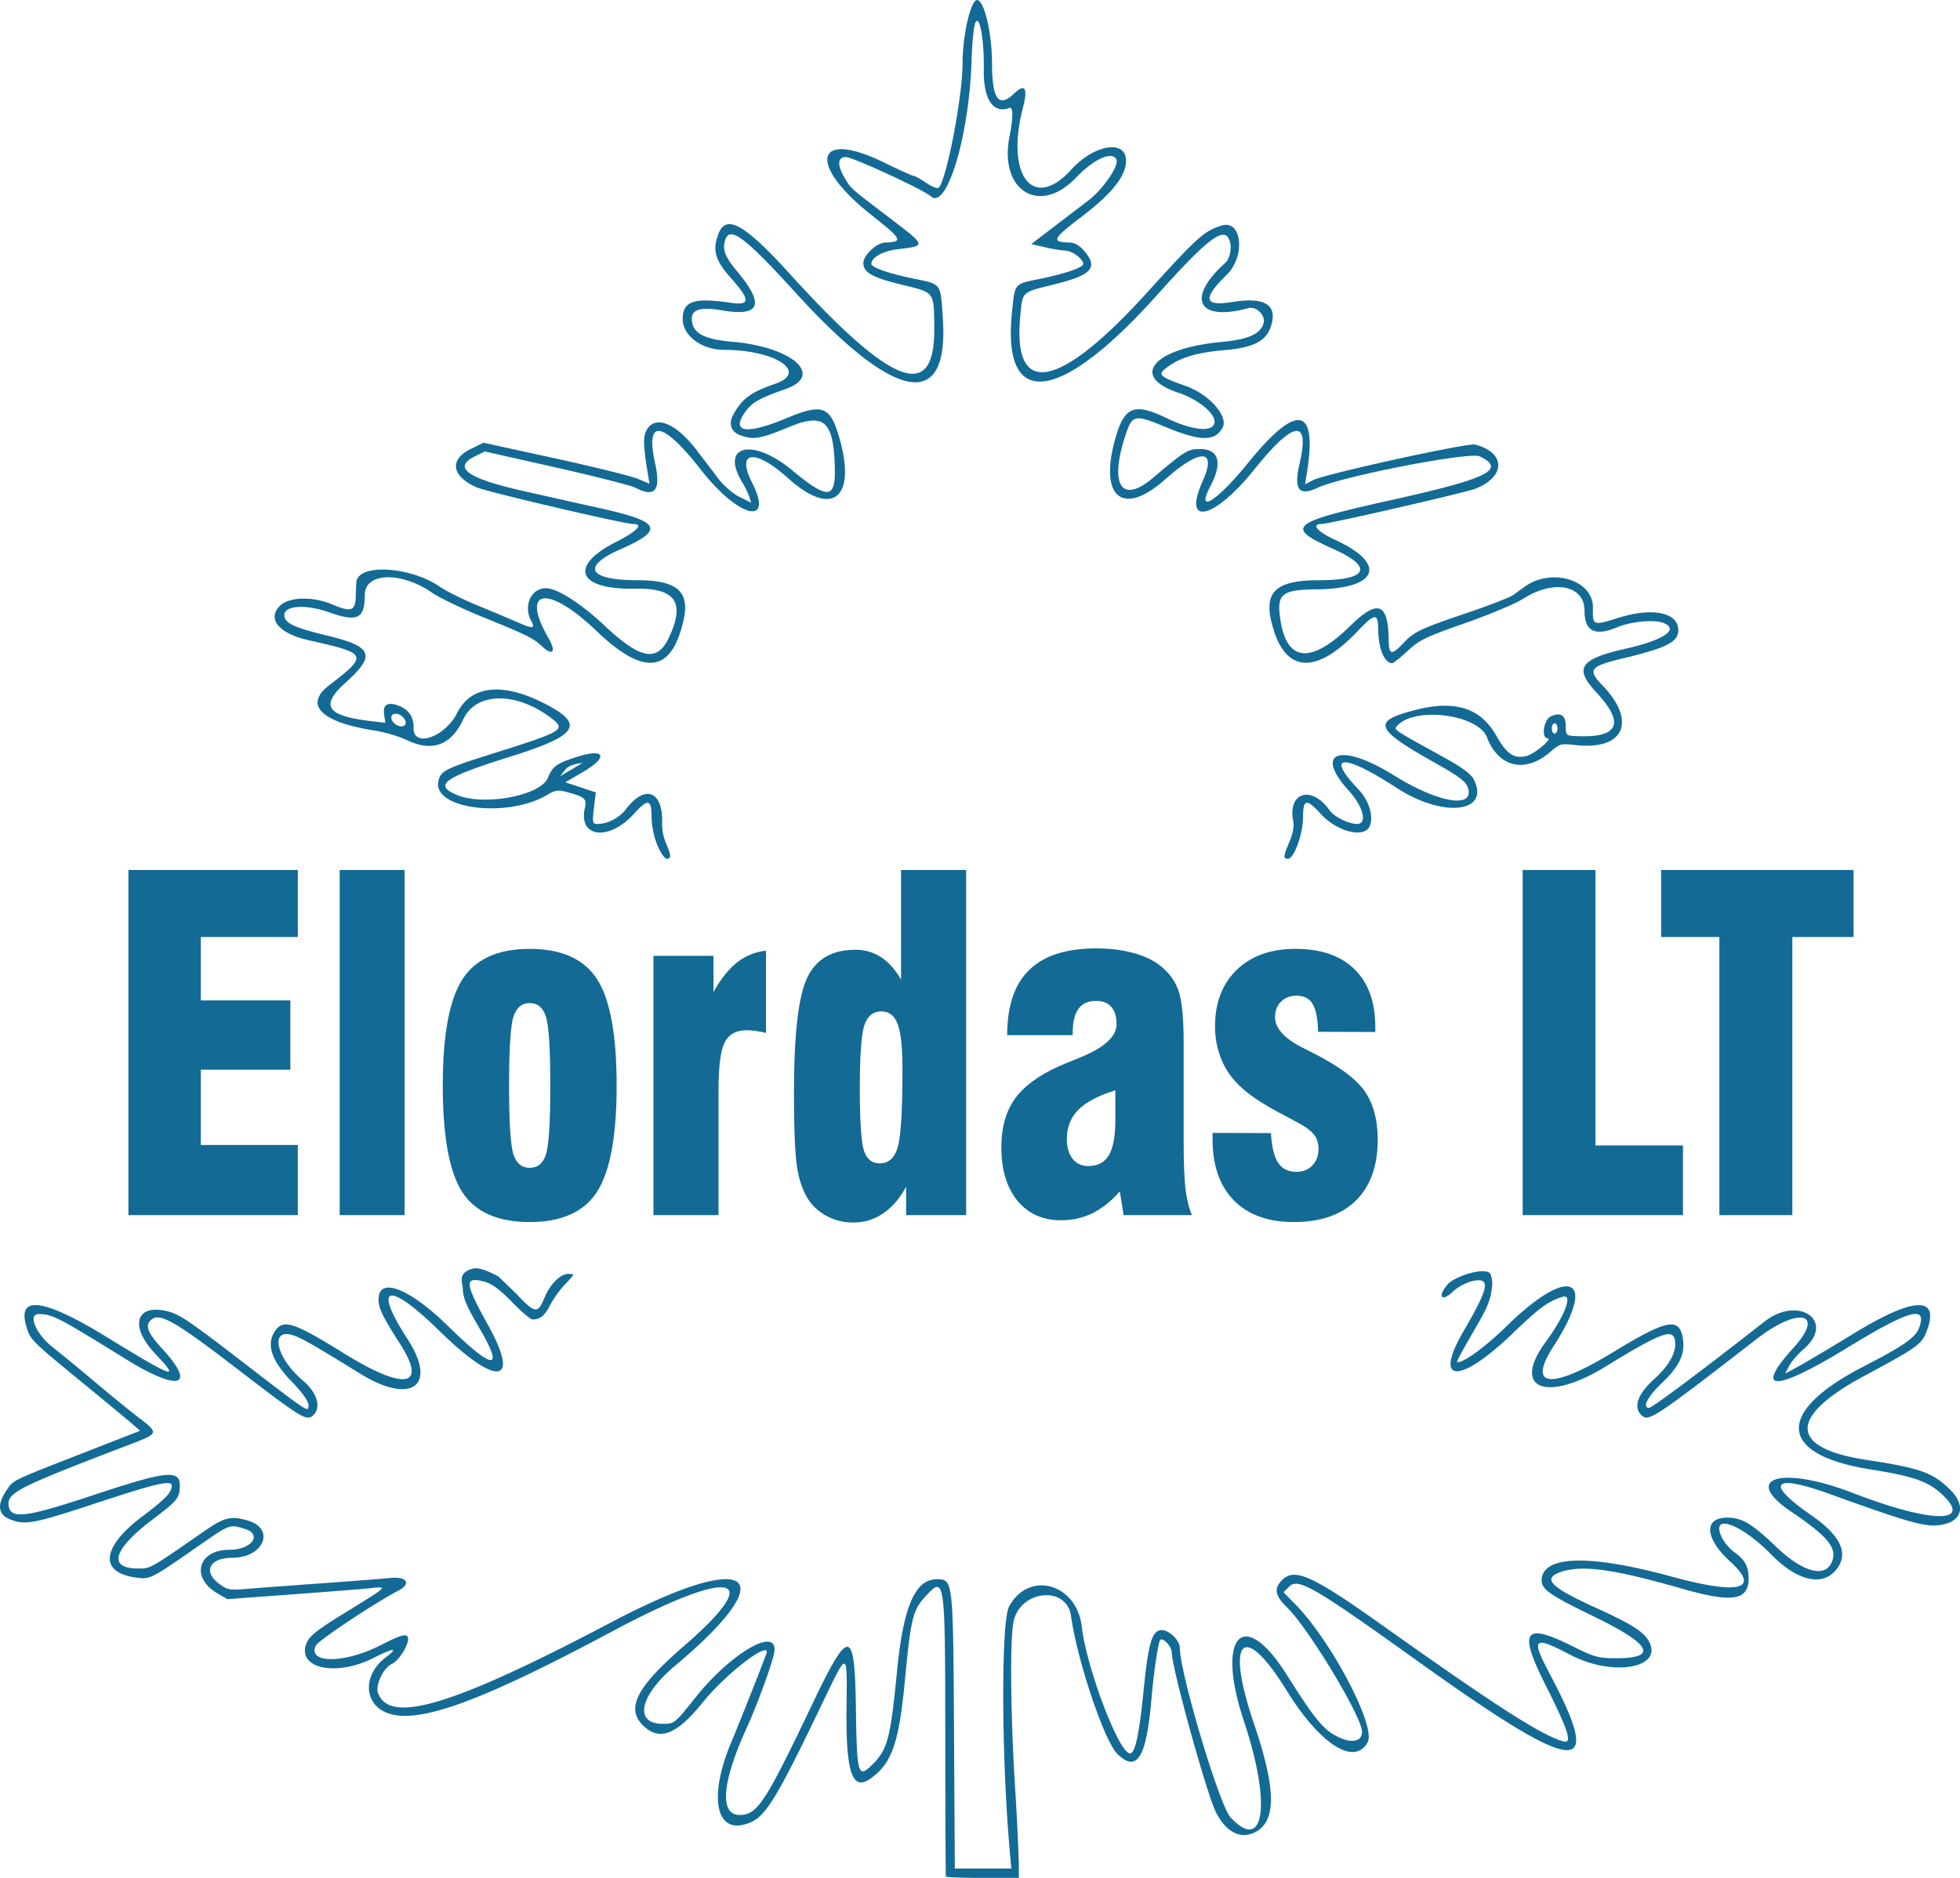
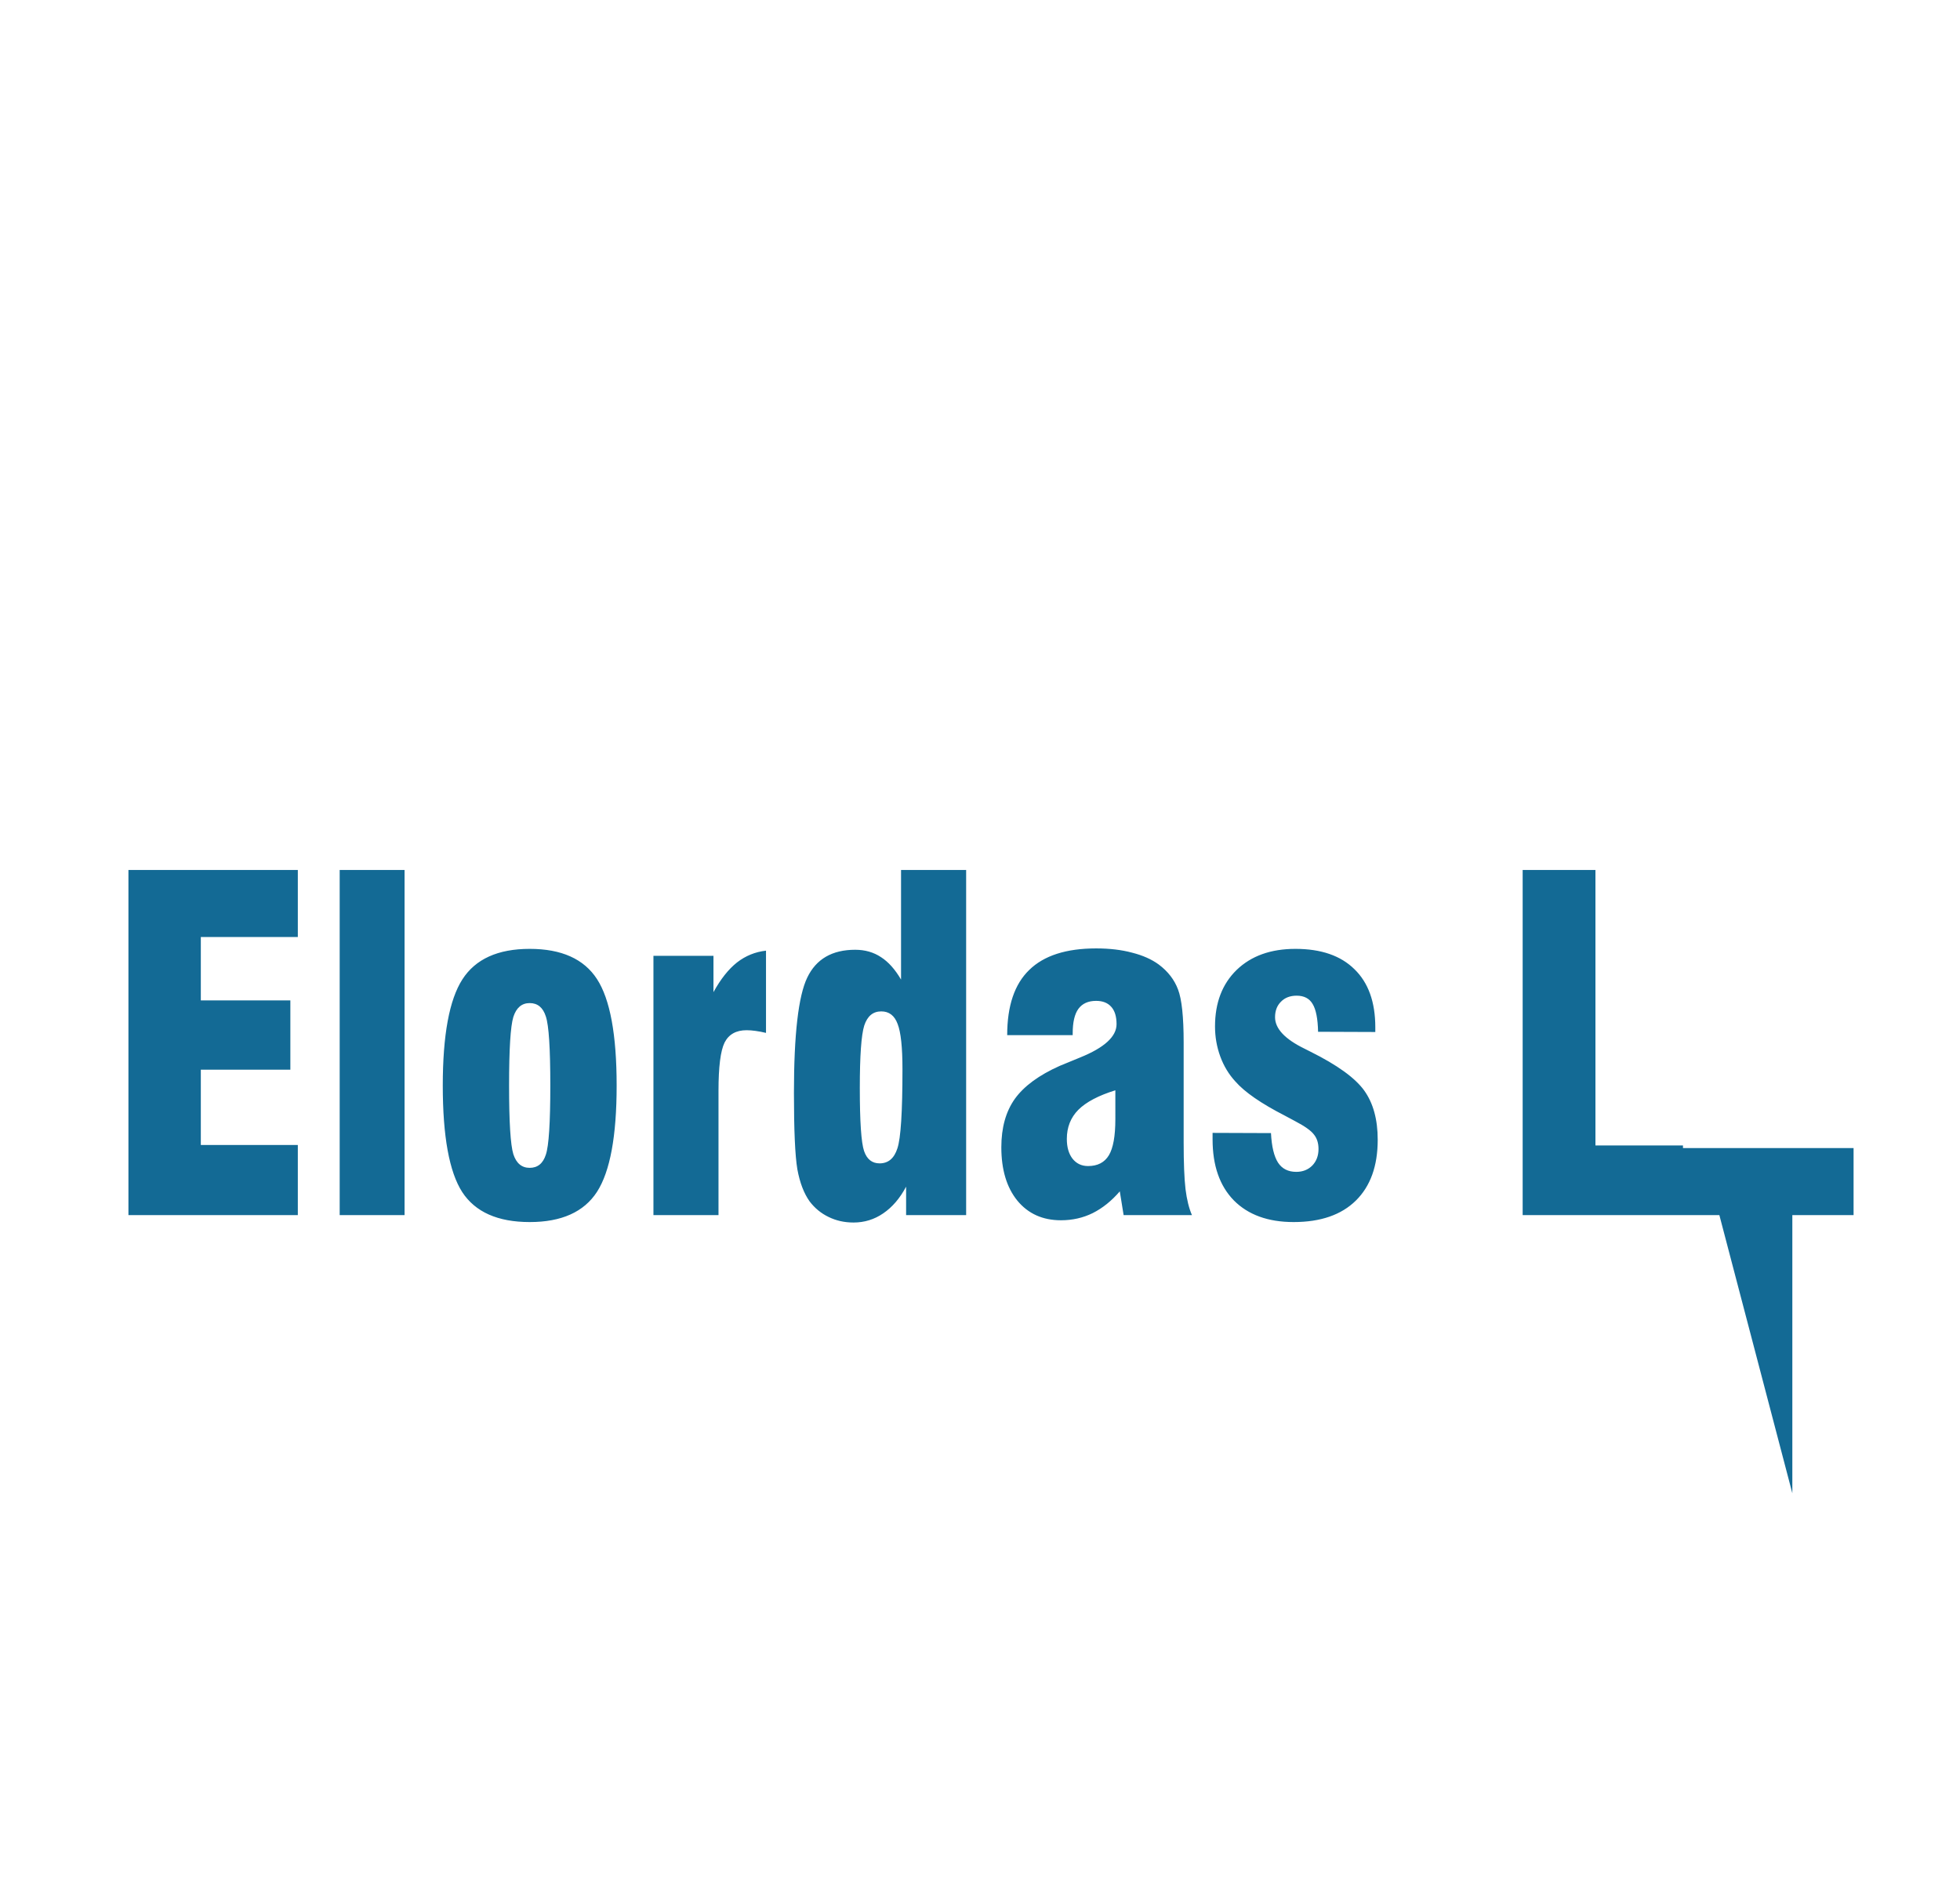
<svg xmlns="http://www.w3.org/2000/svg" width="240" height="230" viewBox="0 0 63.5 60.854">
-   <path d="M77.186 157.381v-11.185h5.488v2.172h-3.143v2.055h2.901v2.245h-2.901v2.44h3.143v2.273zm8.946 0H84.03v-11.185h2.102zm3.386-4.198q0 1.772.138 2.223.144.443.53.443.387 0 .524-.429.144-.428.144-2.237 0-1.808-.144-2.237-.137-.436-.524-.436-.386 0-.53.45-.138.451-.138 2.223zm-2.148 0q0-2.455.636-3.442.635-.988 2.18-.988 1.546 0 2.181.98.636.98.636 3.45 0 2.455-.636 3.443-.635.98-2.18.98-1.553 0-2.188-.973-.629-.98-.629-3.45zm6.825 4.198v-8.403h1.945v1.177q.347-.632.76-.96.419-.326.942-.384v2.665q-.176-.043-.34-.065-.157-.022-.288-.022-.511 0-.714.4-.197.4-.197 1.561v4.031zm7.38-6.602q-.399 0-.55.458-.144.457-.144 2.026 0 1.634.138 2.041.137.4.504.4.42 0 .576-.487.164-.487.164-2.564 0-1.068-.157-1.467-.15-.407-.53-.407zm2.751-4.583v11.185h-1.945v-.922q-.301.566-.74.864-.432.298-.963.298-.445 0-.812-.182-.36-.174-.609-.5-.281-.393-.4-1.047-.11-.66-.11-2.47 0-2.846.432-3.74.432-.9 1.552-.9.478 0 .838.24.36.232.648.726v-3.552zm4.834 7.14q-.82.254-1.199.632-.373.377-.373.944 0 .4.183.639.19.24.504.24.465 0 .675-.349.21-.349.21-1.17zm.268 4.045-.124-.77q-.4.465-.878.705-.472.232-1.028.232-.89 0-1.415-.639-.517-.639-.517-1.728 0-.952.439-1.57.445-.617 1.454-1.067.242-.102.654-.269 1.186-.479 1.186-1.082 0-.37-.17-.56-.17-.195-.492-.195-.386 0-.576.261-.183.255-.183.792v.058h-2.122q0-1.423.714-2.113.713-.698 2.167-.698.655 0 1.166.138.518.131.865.385.445.334.622.806.183.473.183 1.722v3.239q0 .988.06 1.51.065.516.209.843zm2.882-2.665 1.892.007q.033.653.23.959.196.297.59.297.313 0 .517-.203.203-.21.203-.538 0-.283-.145-.464-.137-.19-.622-.443-.105-.059-.327-.175-1.146-.588-1.598-1.104-.321-.348-.491-.813-.17-.465-.17-.973 0-1.148.7-1.83.707-.683 1.906-.683 1.244 0 1.912.66.675.654.675 1.882v.152l-1.854-.007q-.013-.632-.176-.9-.158-.27-.518-.27-.32 0-.51.197-.19.189-.19.501 0 .552.95 1.017l.202.102q1.297.646 1.736 1.256.438.61.438 1.598 0 1.271-.707 1.968-.707.697-2.017.697-1.244 0-1.939-.704-.687-.705-.687-1.976zm15.24 2.665h-5.194v-11.185h2.358v8.927h2.836zm1.179 0v-9.013h-1.887v-2.172h6.235v2.172h-1.984v9.013z" aria-label="Elordas LT" style="font-size:43.095px;font-family:&quot;Swis721 BlkCn BT&quot;;-inkscape-font-specification:&quot;Swis721 BlkCn BT&quot;;text-align:center;text-anchor:middle;fill:#136a95;fill-opacity:1;stroke-width:1.772" transform="translate(-73.025 -118.004)" />
-   <path d="M104.643 118.016c-.203.126-.433 1.206-.433 2.035 0 1.112-.54 3.891-.786 4.043-.044.027-.226-.051-.405-.173-.179-.121-.36-.22-.4-.22-.042 0-.477-.197-.967-.437-2.22-1.086-2.485.06-.396 1.706 1 .788 1.044.877.44.894-.269.008-.7.414-.7.66 0 .312.283.472 1.25.707 1.072.261 1.037.213 1.047 1.417.019 2.408-1.369 1.882-4.69-1.78-1.46-1.607-2.054-1.94-2.303-1.284-.2.524-.106.858.398 1.422.65.728.645.905-.022.807-1.174-.172-1.533-.048-1.533.527 0 .545.615 1.002 1.35 1.002 1.647 0 2.735.722 1.652 1.097-.797.276-1.075.48-1.358.994-.17.31-.08.57.236.681.427.149.635.113 1.557-.27 1.15-.477 1.458-.2 1.492 1.342.022.996-.238 1.007-1.377.062-1.296-1.077-2.358-.817-1.617.396.09.147.19.353.223.458l.06.191-.375-.184c-.209-.102-.51-.362-.68-.584-.166-.22-.488-.64-.713-.936-.653-.854-1.303-1.133-1.597-.686-.142.218-.139.505.018 1.453l.053.324-.378-.16c-.208-.087-1.419-.387-2.69-.665l-2.312-.505-.424.21c-.694.344-.602.887.21 1.239.337.146 4.773 1.185 5.061 1.185.357 0 .135.233-.562.588-1.54.787-1.228 1.544.622 1.508 1.32-.026 1.644.446 1.098 1.596-.377.794-.92.691-2.072-.39-.784-.736-1.542-1.22-1.913-1.22-.478 0-.733.57-.473 1.055.14.263.065.27-.45.044-.258-.113-.84-.357-1.292-.542-.452-.185-1-.457-1.216-.605-.976-.668-2.662-.758-2.705-.144-.006.082-.016.305-.022.494-.014.432-.167.478-.75.227-.627-.27-1.413-.252-1.702.037-.432.431-.035.905.938 1.122 1.912.426 1.933.474.646 1.463-.816.627-.245 1.195 1.465 1.458a4.56 4.56 0 0 1 1.066.314c.818.394 1.43.167 1.824-.679.412-.883 1.715-.9 2.847-.036.489.372.4.428-1.829 1.13-1.614.508-1.75.576-1.825.917-.198.903 2.235 1.209 3.523.442.267-.158.353-.17.651-.089.582.16.638.212.568.53-.209.952.79 1.06 1.593.172.454-.501.571-.48.571.1 0 .278.075.645.186.911.102.245.238.446.304.446.154 0 .15-.108-.023-.502a1.632 1.632 0 0 1-.127-.607c.052-1.074-.536-1.328-1.166-.504-.221.291-.594.485-.932.485-.156 0-.165-.043-.11-.512l.06-.51-.494-.165-.492-.164.572-.334c.863-.504.7-.792-.266-.467-.61.206-.716.286-.873.661-.24.576-2.077.918-2.951.55-.762-.322-.422-.566 1.725-1.237 2.216-.692 2.445-1.048 1.113-1.728-1.357-.692-2.377-.582-2.822.305-.399.794-1.434 1.148-1.415.484.01-.332-.146-.575-.448-.7-.378-.157-.555-.063-.506.27l.04.27-.461-.055c-1.443-.17-1.663-.494-.837-1.239 1.007-.907.897-1.178-.628-1.543-1.036-.249-1.348-.399-1.348-.65 0-.319.686-.363 1.454-.093.918.322 1.152.208 1.152-.56 0-.734 1.164-.776 2.177-.08.24.166.973.519 1.627.784 1.461.593 1.65.687 1.943.96.345.322.463.174.21-.263-.933-1.615-.03-1.751 1.555-.235 1.548 1.482 2.436 1.365 2.82-.369.203-.917-.222-1.279-1.5-1.279-1.58 0-1.828-.436-.564-.995 1.463-.646 1.337-.9-.668-1.344-.669-.148-1.793-.4-2.497-.56-1.786-.404-2.268-.757-1.53-1.118l.318-.155 2.31.521c1.27.287 2.425.581 2.567.654.642.332.832.09.636-.805-.321-1.462.242-1.37 1.504.244 1.207 1.542 2.363 1.82 1.64.395-.524-1.038.092-1.11 1.17-.14 1.468 1.323 2.259.612 1.615-1.454-.274-.88-.545-.963-1.644-.503-1.357.568-1.87.472-1.32-.248.201-.265.452-.4 1.267-.688 1.255-.442.223-1.36-1.719-1.53-.957-.083-1.32-.291-1.32-.755 0-.296.301-.379.968-.265 1.246.214 1.404-.18.505-1.255-.412-.493-.5-.74-.379-1.058.158-.411.658-.027 2.272 1.747 3.225 3.542 4.962 3.852 4.767.85-.076-1.177-.039-1.124-.91-1.303-.837-.172-1.405-.369-1.405-.486 0-.208.366-.414.84-.473.947-.116.95-.1-.229-1-1.365-1.043-1.254-.946-1.468-1.297-.257-.421-.246-.692.028-.692.226 0 2.509 1.055 2.755 1.274.517.459 1.245-1.97 1.318-4.399.017-.549.07-1.096.118-1.215.135-.33.296.53.279 1.481-.018.986.3 1.47.83 1.266.124-.048.125.313.004.924-.347 1.75.963 2.575 2.14 1.348.582-.606 1.159-.873 1.32-.612.114.183-.421.973-.909 1.343-.267.203-.792.603-1.166.89l-.68.52.429.1c.235.056.535.105.666.11.23.007.587.27.587.432 0 .118-.568.314-1.405.486-.847.175-.804.123-.904 1.099-.323 3.171 1.555 2.94 4.703-.577 1.545-1.728 2.101-2.176 2.304-1.857.14.22.086.651-.102.822-1.274 1.152-.881 1.908.759 1.46.25-.068.555.232.49.481-.092.353-.498.537-1.354.615-2.217.203-3 1.117-1.41 1.646.621.206 1.174.646 1.174.934 0 .36-.683.31-1.563-.116-1-.485-1.335-.373-1.614.54-.607 1.991.163 2.707 1.568 1.458 1.153-1.025 1.697-1 1.223.054-.667 1.486.376 1.238 1.69-.402 1.266-1.579 1.796-1.64 1.45-.166-.195.83-.023 1.063.577.782.799-.375 4.94-1.18 5.261-1.022.867.424.279.717-2.816 1.405-3.36.747-3.52.881-1.913 1.603 1.303.585 1.1 1.006-.484 1.006-1.334 0-1.757.35-1.551 1.279.38 1.719 1.4 1.856 2.802.377.548-.58.667-.599.67-.11.005.663.195 1.138.458 1.143.038.001.26-.178.495-.397.378-.353.59-.455 1.863-.901.79-.277 1.64-.634 1.887-.792.985-.632 1.983-.439 1.983.384 0 .676.334.844 1.069.538.436-.182 1.186-.253 1.479-.14.534.207.034.555-1.194.833-1.506.34-1.704.627-.975 1.414.959 1.034.728 1.498-.704 1.421-.263-.014-.283-.036-.283-.321 0-.354-.163-.46-.483-.315-.233.106-.32.705-.103.71.173.005-.43.51-.684.573-.402.1-.643-.061-.98-.658-.508-.9-1.332-1.163-2.614-.835-1.433.367-1.342.607.65 1.727.736.413.975.592 1.04.78.246.709-.95.514-2.4-.391-1.715-1.069-2.604-.767-1.46.495.48.53.618 1.084.27 1.084-.265 0-.739-.233-.879-.432-.587-.837-1.375-.603-1.184.352.031.157-.014.4-.121.65-.203.473-.211.559-.052.559.196 0 .489-.803.489-1.34 0-.596.114-.622.56-.129.544.602 1.444.823 1.607.395.121-.32-.038-.826-.37-1.173-1.1-1.151-.489-1.175 1.243-.047 1.51.984 3.05.801 2.483-.294-.078-.151-.398-.389-.89-.66-1.733-.956-1.692-.93-1.595-1.046.541-.652 2.633-.395 2.921.359.375.981 1.247 1.177 2.06.464.293-.257.335-.268.814-.214 1.568.177 1.991-.77.865-1.937-.487-.505-.405-.615.645-.867 1.453-.348 1.818-.535 1.815-.926-.004-.567-.835-.739-1.924-.398-.843.264-.855.26-.842-.318.02-.904-1.342-1.32-2.222-.678l-.368.266c-.104.074-.766.33-1.471.57-1.54.521-1.732.613-2.091.995-.372.394-.46.372-.466-.118-.014-1.2-.353-1.326-1.235-.46-1.318 1.294-2.113 1.183-2.291-.321-.085-.713.099-.844 1.2-.855 1.987-.02 2.287-.823.599-1.6-.592-.273-.8-.518-.439-.518.234 0 4.667-1.019 4.984-1.145.985-.394.976-1.169-.017-1.428-.239-.062-4.858.95-5.243 1.15l-.266.137.054-.333c.36-2.194-.309-2.325-1.892-.37-1.014 1.252-1.714 1.693-1.236.78.41-.782.287-1.22-.338-1.22-.382 0-.49.066-1.511.932-1.029.873-1.432.235-.887-1.402.214-.645.29-.659 1.299-.24 1.123.466 1.596.47 1.84.014.194-.363-.436-1.076-1.186-1.343-.907-.323-.948-.37-.558-.648.406-.29.945-.444 1.805-.517.954-.082 1.36-.296 1.513-.798.205-.674-.214-.93-1.248-.764-.936.152-.99-.099-.192-.882.613-.6.492-1.795-.161-1.594-.576.178-.763.346-2.444 2.197-2.848 3.136-4.347 3.4-4.083.718.078-.786.033-.745 1.072-1.001 1.247-.308 1.462-.541 1-1.089-.142-.17-.31-.27-.456-.273-.633-.017-.592-.105.405-.867.962-.734 1.408-1.304 1.404-1.79-.006-.694-1.038-.522-1.778.295-1.23 1.36-2.136.193-1.562-2.012.167-.638.067-.794-.289-.454-.498.477-.712.183-.713-.979-.001-1.054-.29-2.184-.522-2.04zm-18.816 23.118a.332.332 0 0 1 .207.07c.116.086.167.215.112.29-.054.073-.193.064-.31-.021-.116-.086-.167-.215-.112-.29.022-.029.058-.046.103-.049zm37.565.307c.051 0 .093.075.093.168 0 .092-.042.167-.093.167-.05 0-.092-.075-.092-.167 0-.093.041-.168.092-.168zM91.9 142.726l-.72.429s.156-.237.273-.309c.131-.081.447-.12.447-.12zm-.468 16.56c-.25 0-.585.333-.76.757-.226.548-.309.537-.922-.116l-.575-.555s-.51-.3-.783-.264c-.145.019-.307.094-.379.222-.065.115.005.399.005.399.004.328.1.564.543 1.321.816 1.398.454 1.37-1.025-.078-1.204-1.178-2.179-1.584-2.242-.932-.03.313.086.567.697 1.521.891 1.394.143 1.518-1.816.303-1.65-1.023-1.977-1.127-2.25-.712-.277.423-.103.945.537 1.608.354.366.557.648.557.774 0 .255.078.307-2.293-1.517-1.65-1.268-1.925-1.449-2.346-1.537-.976-.204-1.145.534-.321 1.398.829.87.603.793-1.546-.527-2.078-1.277-2.943-1.393-2.632-.356.128.428.156.456 1.804 1.806.757.62 1.49 1.228 1.628 1.348l.251.22-1.854.724c-2.354.92-2.246.867-2.48 1.215-.303.449-.268.77.102.924.495.207.774.155 2.831-.525 1.913-.632 2.427-.75 2.427-.558 0 .217-.214.441-.938.984-1.336 1-1.43 1.827-.227 1.992.466.064.473.06 2.005-1.005 1.052-.732 1.025-.722 1.516-.575.594.178.236.681-.485.681-1.027 0-1.271.905-.382 1.418l.316.182 2.116-.156c1.163-.085 2.3-.176 2.528-.2.563-.064.565-.065-.773.757-.95.583-1.209.784-1.305 1.014-.343.82.927 1.112 2.154.495.683-.344.838-.35.399-.016-.689.525-.72 1.397-.06 1.741.938.49 2.968-.218 7.368-2.571 3.934-2.106 5.066-1.885 2.356.46-1.55 1.34-1.896 2.033-1.294 2.593.524.489 1.078.263 1.918-.782.703-.876 2.083-1.953 2.068-1.615-.002.049-.87 2.246-1.166 2.95-.698 1.665-.508 2.869.418 2.637.665-.167.939-.591 2.558-3.96.818-1.701.793-1.707.771.174-.024 2.123.187 2.727.796 2.28.683-.5.906-1.152 1.102-3.235.178-1.887.254-2.207.621-2.612.673-.744.676-.721.68 4.478.002 2.483.01 4.533.021 4.557.01.024.547.043 1.192.043h1.172l-.002-.477a85.214 85.214 0 0 0-.128-2.56c-.14-2.32-.161-4.658-.047-5.25.2-1.04 1.723-1.205 1.865-.201.21 1.475 1.085 4.073 1.51 4.48.637.61.936.11 1.103-1.85.067-.794.207-1.738.272-1.843.073-.119.378.197.378.391 0 .494 1.134 4.594 1.435 5.186.33.65.799.886 1.275.64.687-.355.673-1.402-.047-3.519-.939-2.76-.346-3.346 1.068-1.058 1.076 1.74 2.196 2.451 2.618 1.662.276-.515-1.18-3.283-2.358-4.482l-.368-.375.184-.185c.288-.288.807.013 4.14 2.402 5.235 3.75 6.109 3.835 4.294.417-.611-1.152-.521-1.235.664-.61 1.424.75 3.115.416 2.516-.498-.184-.28-.595-.53-1.698-1.03-1.458-.663-1.728-.94-1.122-1.151.684-.238 1.698-.1 3.898.53 1.661.477 2.192.399 2.192-.324 0-.379-.122-.606-.452-.841a1.487 1.487 0 0 1-.391-.436c-.447-.863.548-.542 1.582.51.844.858 1.66 1.043 2.106.476.408-.518.14-1.095-.817-1.756-1.51-1.043-1.251-1.356.578-.695 2.745.99 3.182 1.108 3.71.992.623-.137.713-.638.203-1.135-.566-.55-.958-.688-2.715-.957-2.507-.385-2.523-1.399-.043-2.727 1.639-.877 1.839-1.017 1.987-1.388.481-1.201-.352-1.196-2.33.014-.719.44-1.516.914-1.77 1.054l-.465.255.132-.255c.073-.14.279-.38.459-.533 1.063-.908-.148-1.772-1.26-.9-1.985 1.557-3.64 2.795-3.737 2.795-.239 0-.05-.364.424-.815.573-.546.758-.96.661-1.476-.121-.649-.54-.558-2.251.487-2.015 1.23-2.801 1.152-1.932-.19 1.451-2.243.519-2.65-1.513-.66-.68.667-1.376 1.178-1.602 1.178-.047 0 .058-.196.718-1.34.308-.535.365-.778.402-1.085a.858.858 0 0 0-.043-.422c-.105-.272-1.145.04-1.392.323-.34.39-.2.589.166.238.295-.283.856-.465.997-.324.134.134-.032.546-.646 1.598-1 1.715-.135 1.742 1.617.05.822-.793 1.131-1.019 1.585-1.159.354-.11.09.602-.548 1.47-1.114 1.519.03 1.973 1.962.78 1.641-1.013 2.117-1.21 2.211-.914.117.37-.117.847-.652 1.33-.554.502-.695.937-.386 1.193.22.182.477.01 3.712-2.498 1.355-1.05 2.22-.85 1.199.276-1.32 1.455-.634 1.46 1.731.013 1.997-1.222 2.587-1.39 2.334-.665-.115.33-.487.592-1.81 1.274-2.876 1.482-2.778 2.858.237 3.336 1.37.216 1.847.382 2.293.793 1.053.971-.321.955-2.88-.034-2.31-.893-3.624-.494-1.995.606 1.125.76 1.453 1.13 1.353 1.531-.162.645-.917.488-1.824-.379-.802-.766-1.12-.957-1.595-.957-.78 0-.732.669.1 1.431.987.903.282 1.078-1.919.476-2.674-.73-4.196-.683-4.196.133 0 .287.28.48 1.687 1.162 1.862.904 2.102 1.355.72 1.355-.563 0-.7-.037-1.365-.369-1.615-.807-1.812-.548-.925 1.22.768 1.53.893 1.938.57 1.84-.723-.215-2.191-1.158-5.822-3.74-2.258-1.607-2.851-1.882-3.25-1.508-.302.283-.266.517.138.912.695.678 2.428 3.55 2.428 4.025 0 .303-.299.384-.718.196-.517-.234-.762-.524-1.738-2.065-1.403-2.213-2.29-1.225-1.372 1.526.894 2.68.668 4.3-.434 3.12-.356-.38-1.64-4.675-1.643-5.498-.001-.24-.341-.57-.585-.57-.31 0-.43.394-.584 1.918-.151 1.495-.276 2.074-.447 2.074-.354 0-1.403-2.76-1.56-4.104-.163-1.404-1.72-1.834-2.355-.652-.262.487-.25 4.887.024 7.946l.048.543h-1.83l-.026-4.453c-.028-4.913-.029-4.921-.558-4.921-.703 0-1.086.89-1.29 2.994-.216 2.226-.308 2.554-.865 3.077-.394.37-.436.2-.465-1.86-.038-2.66-.214-2.678-1.42-.15-1.525 3.197-1.774 3.577-2.352 3.577-.657 0-.567-1.073.236-2.826.34-.743.84-2.118.89-2.446.13-.866-1.388.007-2.554 1.468-.674.844-.68.85-1.049.851-.957.005-.767-.91.39-1.882 3.58-3.006 2.442-3.785-2.062-1.411-5.13 2.703-7.193 3.328-7.563 2.29-.088-.25.171-.8.44-.932.285-.141.631-.752.51-.9-.07-.084-.27-.017-.886.297-1.155.587-2.352.589-2.08.004.075-.163 1.896-1.374 2.696-1.794.404-.213.249-.45-.26-.4-.251.025-1.258.103-2.237.174-.98.07-2.066.15-2.414.18-.59.048-.653.036-.933-.178-.513-.39-.284-.827.435-.828 1.038 0 1.423-.954.489-1.214-.543-.15-.733-.102-1.402.361-1.77 1.226-1.727 1.2-2.124 1.2-1 0-.82-.619.465-1.59.815-.618.88-.7.88-1.098 0-.526-.435-.477-2.833.32-2.125.705-2.629.772-2.708.358-.083-.438.259-.612 3.978-2.03.874-.334.88-.354.248-.836-.27-.206-.934-.747-1.476-1.203a62.979 62.979 0 0 0-1.318-1.085c-.545-.42-.828-1.08-.463-1.08.442 0 .611.087 2.833 1.464 1.714 1.062 2.301.888 1.166-.346-.478-.52-.565-.757-.345-.94.276-.228.778.06 2.775 1.595 2.053 1.578 2.239 1.693 2.447 1.521.292-.242.157-.741-.306-1.131-.883-.744-1.099-1.73-.322-1.475.28.093.613.283 2.175 1.246 1.656 1.02 2.51.391 1.528-1.124-1.149-1.771-.632-1.897 1.046-.253 1.845 1.807 2.624 1.715 1.57-.187-.776-1.399-.792-1.6-.113-1.418.228.062.5.264.88.655.303.311.6.566.663.566.25 0 .403-.125.574-.466a3.39 3.39 0 0 1 .492-.684c.311-.324.311-.326.092-.326z" style="fill:#136a95;fill-opacity:1;stroke-width:.328" transform="translate(-73.025 -118.004)" />
+   <path d="M77.186 157.381v-11.185h5.488v2.172h-3.143v2.055h2.901v2.245h-2.901v2.44h3.143v2.273zm8.946 0H84.03v-11.185h2.102zm3.386-4.198q0 1.772.138 2.223.144.443.53.443.387 0 .524-.429.144-.428.144-2.237 0-1.808-.144-2.237-.137-.436-.524-.436-.386 0-.53.45-.138.451-.138 2.223zm-2.148 0q0-2.455.636-3.442.635-.988 2.18-.988 1.546 0 2.181.98.636.98.636 3.45 0 2.455-.636 3.443-.635.98-2.18.98-1.553 0-2.188-.973-.629-.98-.629-3.45zm6.825 4.198v-8.403h1.945v1.177q.347-.632.76-.96.419-.326.942-.384v2.665q-.176-.043-.34-.065-.157-.022-.288-.022-.511 0-.714.4-.197.4-.197 1.561v4.031zm7.38-6.602q-.399 0-.55.458-.144.457-.144 2.026 0 1.634.138 2.041.137.4.504.4.42 0 .576-.487.164-.487.164-2.564 0-1.068-.157-1.467-.15-.407-.53-.407zm2.751-4.583v11.185h-1.945v-.922q-.301.566-.74.864-.432.298-.963.298-.445 0-.812-.182-.36-.174-.609-.5-.281-.393-.4-1.047-.11-.66-.11-2.47 0-2.846.432-3.74.432-.9 1.552-.9.478 0 .838.24.36.232.648.726v-3.552zm4.834 7.14q-.82.254-1.199.632-.373.377-.373.944 0 .4.183.639.19.24.504.24.465 0 .675-.349.21-.349.21-1.17zm.268 4.045-.124-.77q-.4.465-.878.705-.472.232-1.028.232-.89 0-1.415-.639-.517-.639-.517-1.728 0-.952.439-1.57.445-.617 1.454-1.067.242-.102.654-.269 1.186-.479 1.186-1.082 0-.37-.17-.56-.17-.195-.492-.195-.386 0-.576.261-.183.255-.183.792v.058h-2.122q0-1.423.714-2.113.713-.698 2.167-.698.655 0 1.166.138.518.131.865.385.445.334.622.806.183.473.183 1.722v3.239q0 .988.06 1.51.065.516.209.843zm2.882-2.665 1.892.007q.033.653.23.959.196.297.59.297.313 0 .517-.203.203-.21.203-.538 0-.283-.145-.464-.137-.19-.622-.443-.105-.059-.327-.175-1.146-.588-1.598-1.104-.321-.348-.491-.813-.17-.465-.17-.973 0-1.148.7-1.83.707-.683 1.906-.683 1.244 0 1.912.66.675.654.675 1.882v.152l-1.854-.007q-.013-.632-.176-.9-.158-.27-.518-.27-.32 0-.51.197-.19.189-.19.501 0 .552.95 1.017l.202.102q1.297.646 1.736 1.256.438.61.438 1.598 0 1.271-.707 1.968-.707.697-2.017.697-1.244 0-1.939-.704-.687-.705-.687-1.976zm15.24 2.665h-5.194v-11.185h2.358v8.927h2.836zm1.179 0h-1.887v-2.172h6.235v2.172h-1.984v9.013z" aria-label="Elordas LT" style="font-size:43.095px;font-family:&quot;Swis721 BlkCn BT&quot;;-inkscape-font-specification:&quot;Swis721 BlkCn BT&quot;;text-align:center;text-anchor:middle;fill:#136a95;fill-opacity:1;stroke-width:1.772" transform="translate(-73.025 -118.004)" />
</svg>